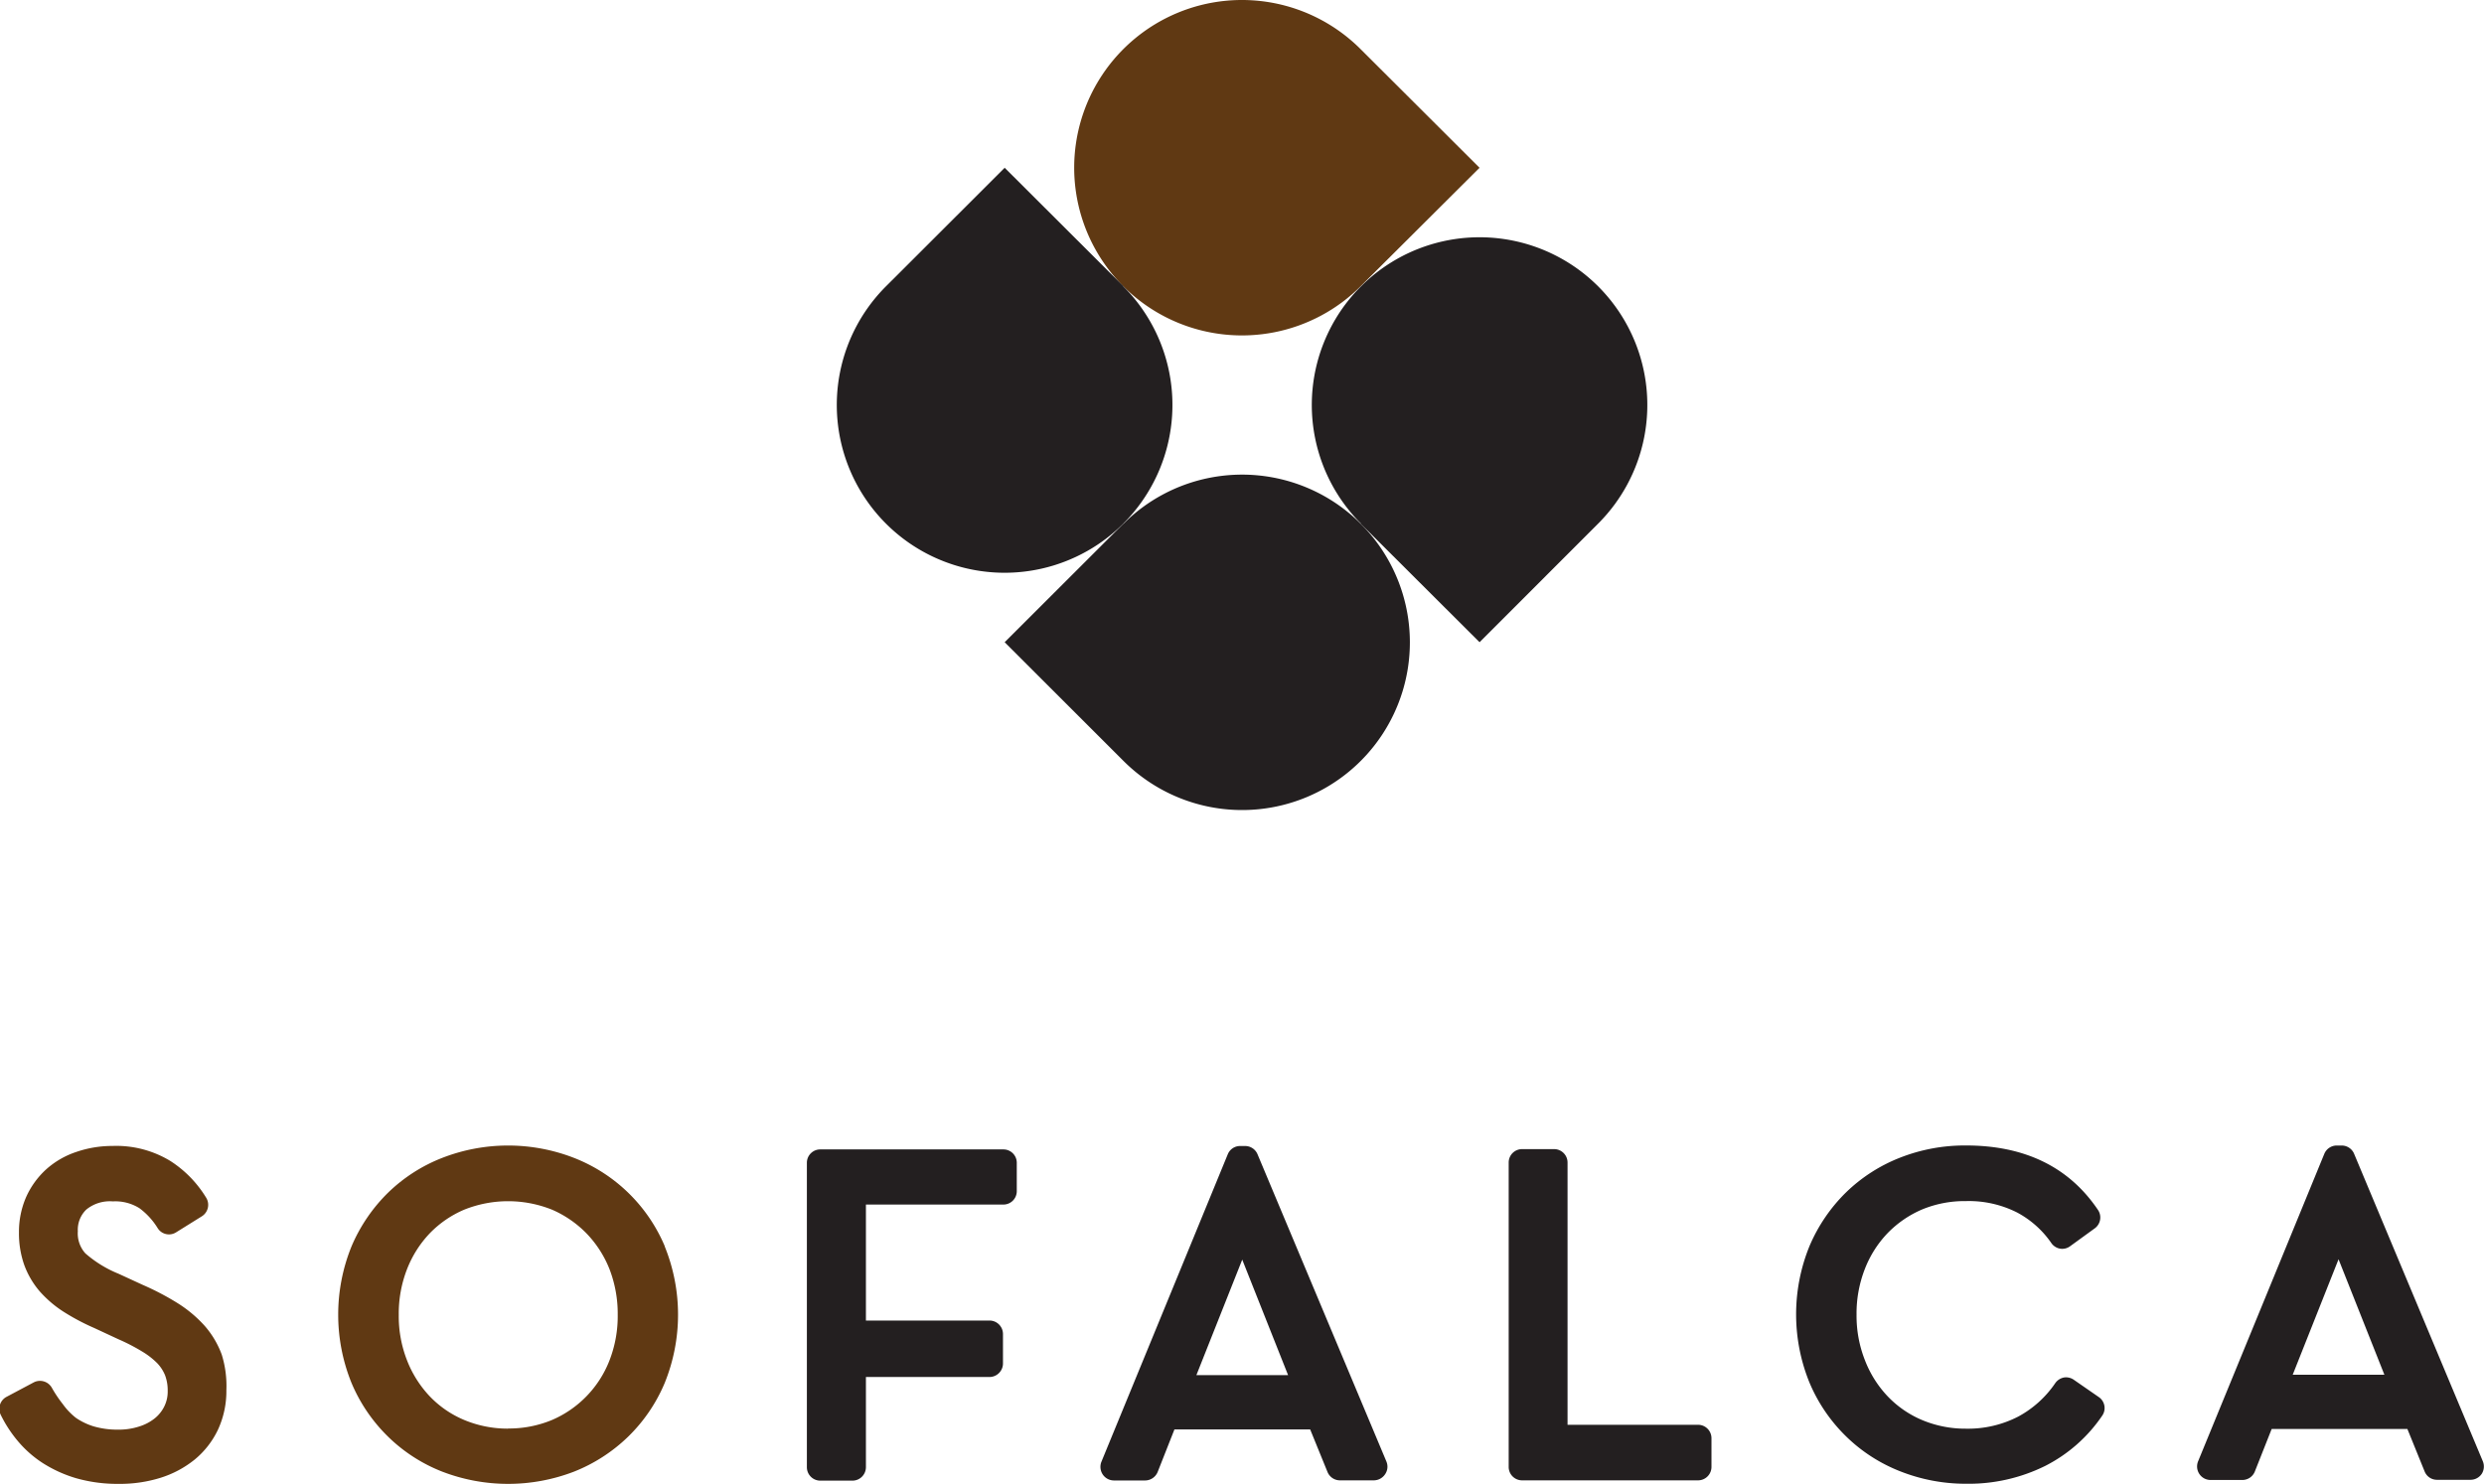
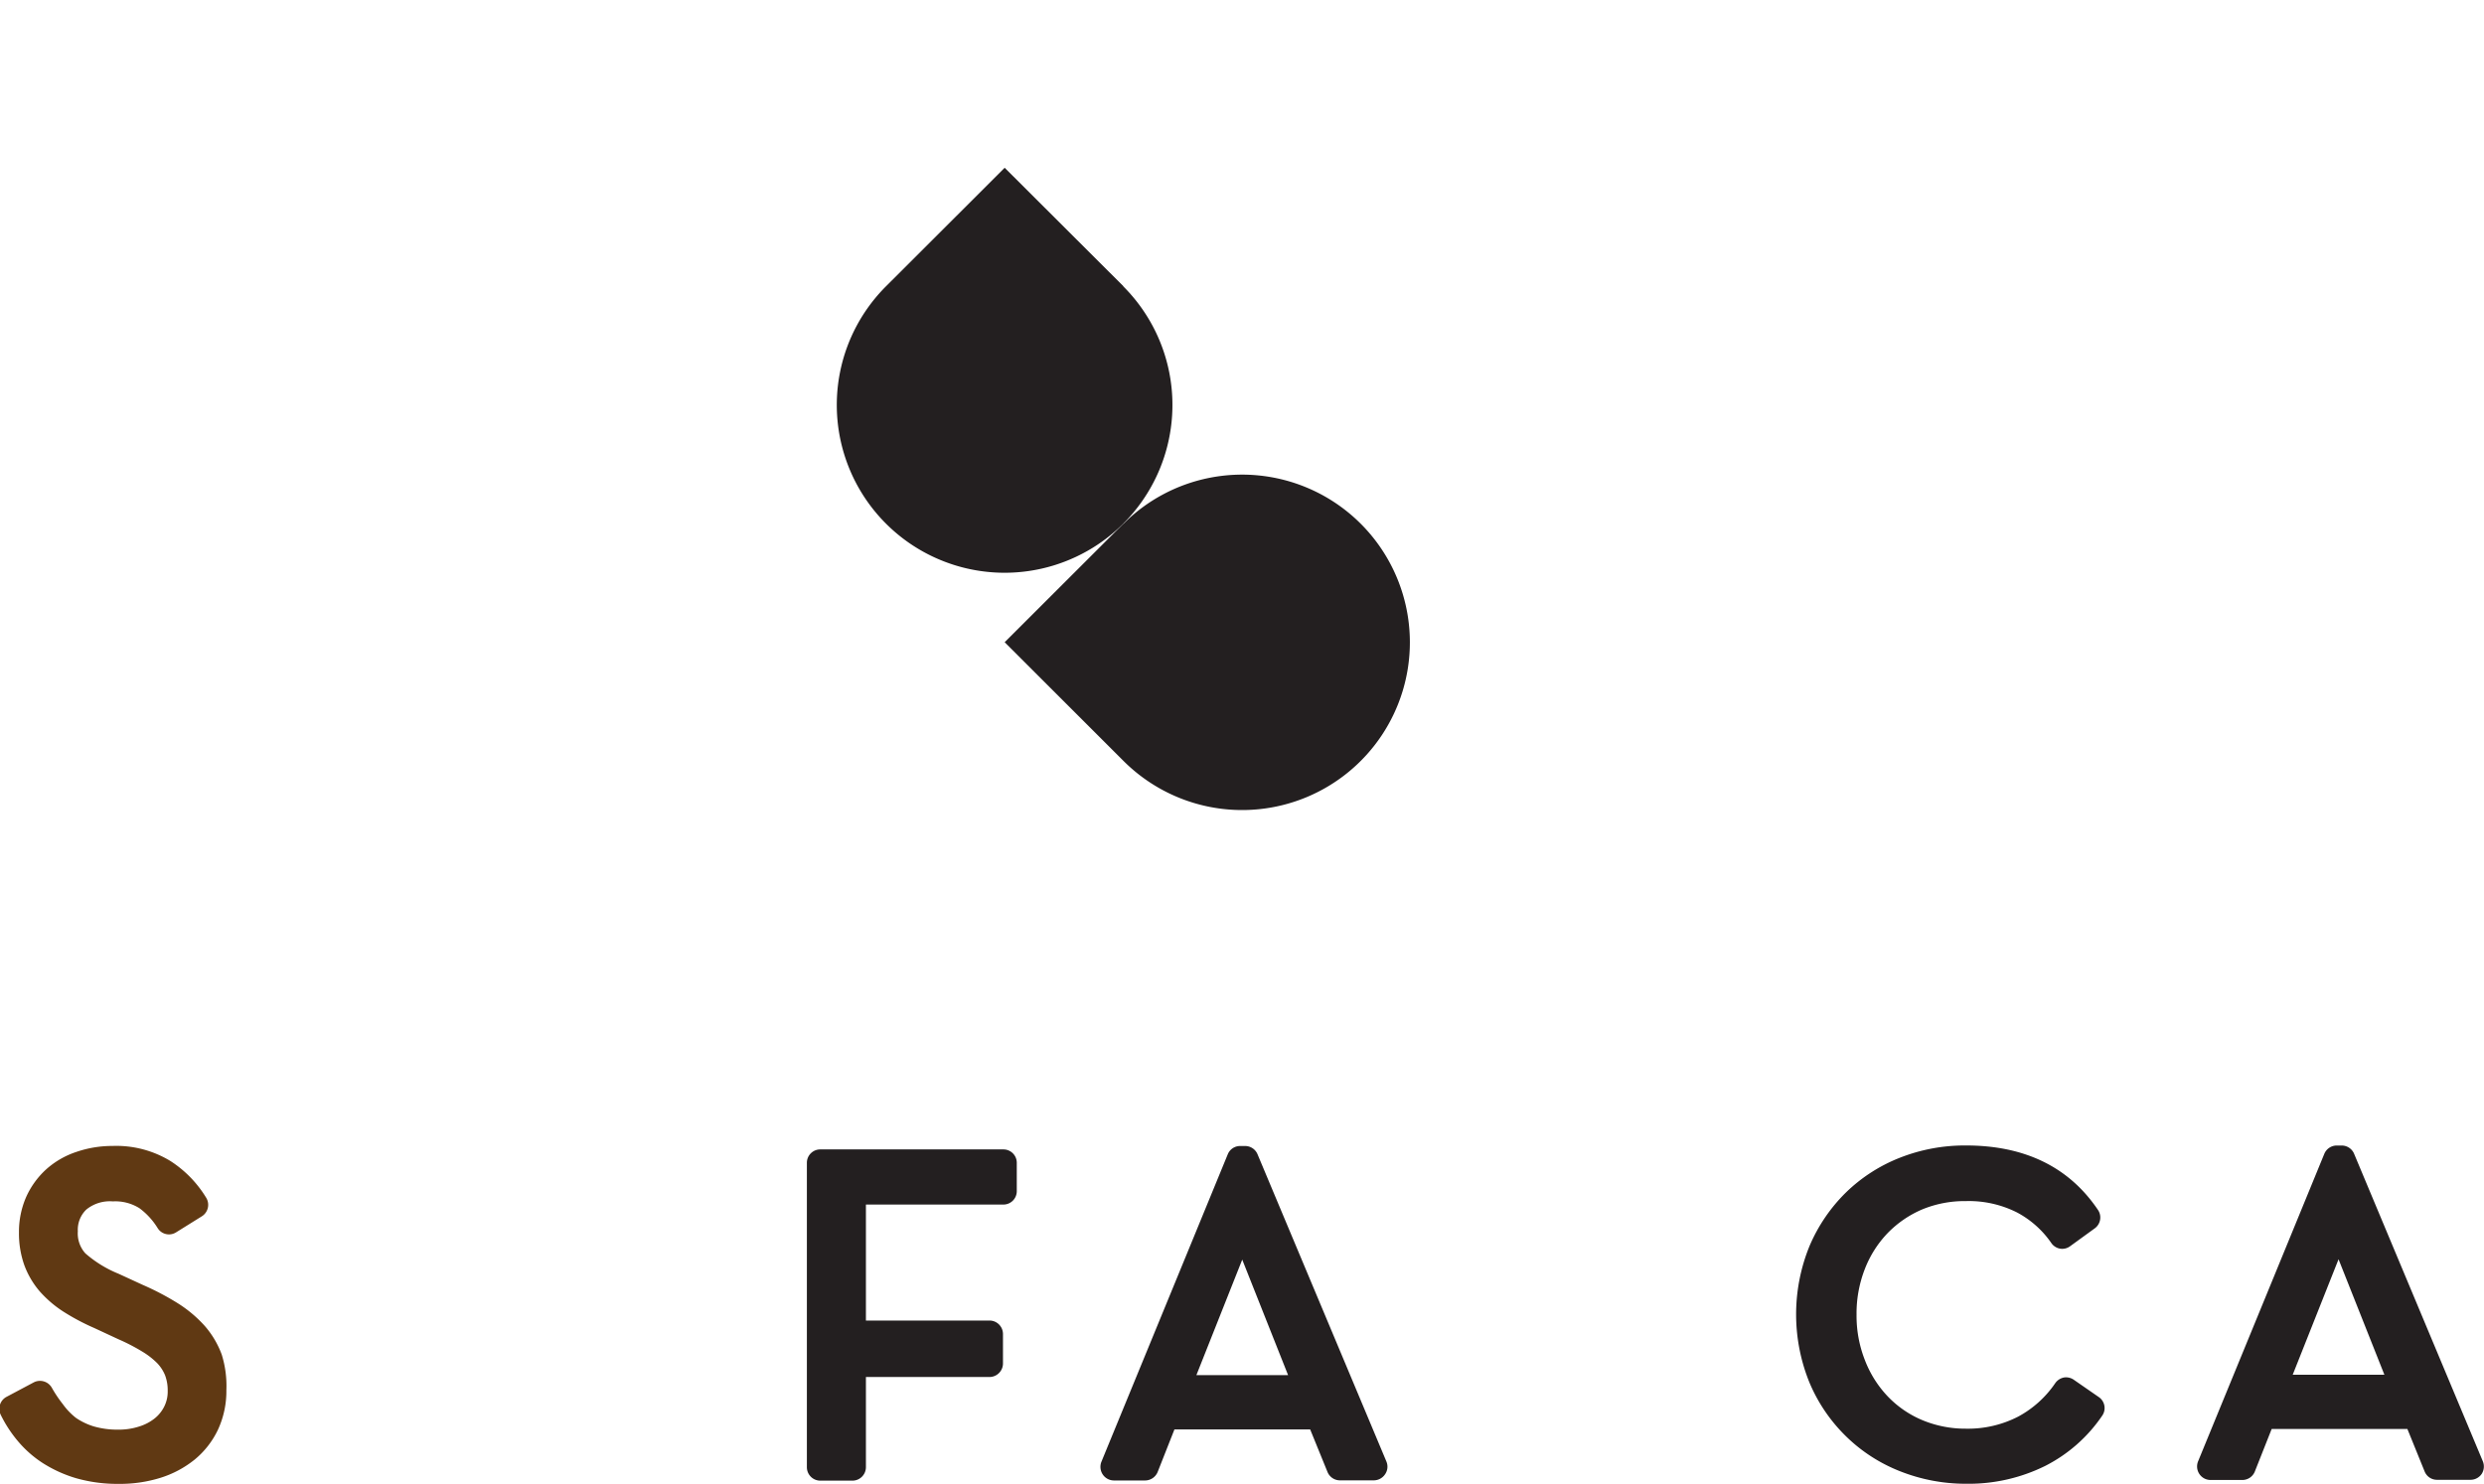
<svg xmlns="http://www.w3.org/2000/svg" id="Layer_1" data-name="Layer 1" viewBox="0 0 408.52 244.11">
  <defs>
    <style>.cls-1{fill:#231f20;}.cls-2{fill:#603913;}</style>
  </defs>
  <title>logo sofalca</title>
  <path class="cls-1" d="M502,541.31,480.82,490.7a2.21,2.21,0,0,0-2-1.34h-.89a2.21,2.21,0,0,0-2,1.36l-20.76,50.59a2.23,2.23,0,0,0,.2,2.07,2.21,2.21,0,0,0,1.84,1h5.24a2.21,2.21,0,0,0,2.05-1.39l2.77-7h22.32l2.84,7a2.18,2.18,0,0,0,2,1.36H500a2.22,2.22,0,0,0,1.83-1A2.25,2.25,0,0,0,502,541.31Zm-31.27-14.24,7.54-19,7.54,19Z" transform="translate(-93.67 -300.91)" />
  <path class="cls-1" d="M321.69,541.37l-21.21-50.58a2.2,2.2,0,0,0-2-1.35h-.89a2.18,2.18,0,0,0-2,1.36l-20.78,50.58a2.26,2.26,0,0,0,.21,2.08,2.22,2.22,0,0,0,1.85,1H282a2.24,2.24,0,0,0,2.06-1.4l2.76-7h22.32l2.85,7a2.21,2.21,0,0,0,2.05,1.38h5.58a2.24,2.24,0,0,0,1.84-1A2.18,2.18,0,0,0,321.69,541.37Zm-31.26-14.24,7.54-19,7.54,19Z" transform="translate(-93.67 -300.91)" />
  <path class="cls-2" d="M130.14,523.76a15.1,15.1,0,0,0-2.82-4.75,20.9,20.9,0,0,0-4.44-3.72,43.82,43.82,0,0,0-5.72-3l-4-1.84a19.22,19.22,0,0,1-5.45-3.35,4.89,4.89,0,0,1-1.24-3.63,4.61,4.61,0,0,1,1.4-3.58,6.11,6.11,0,0,1,4.36-1.34,7.47,7.47,0,0,1,4.37,1.12,11.65,11.65,0,0,1,3,3.28,2.19,2.19,0,0,0,3,.71l4.27-2.66a2.23,2.23,0,0,0,.74-3,18.75,18.75,0,0,0-5.94-6.11,17.09,17.09,0,0,0-9.5-2.46,18.12,18.12,0,0,0-6,1,14,14,0,0,0-4.94,2.88,13.78,13.78,0,0,0-3.26,4.52,14.27,14.27,0,0,0-1.18,5.84,15.55,15.55,0,0,0,.89,5.4,14.08,14.08,0,0,0,2.53,4.29,18.69,18.69,0,0,0,3.94,3.36,36.77,36.77,0,0,0,5,2.65l4,1.86a32.25,32.25,0,0,1,3.87,2,12.65,12.65,0,0,1,2.5,1.93,6.4,6.4,0,0,1,1.3,2,7.09,7.09,0,0,1,.43,2.57,5.5,5.5,0,0,1-.56,2.55,5.83,5.83,0,0,1-1.62,2,7.8,7.8,0,0,1-2.57,1.32,10.89,10.89,0,0,1-3.43.5,14,14,0,0,1-4-.54,10.7,10.7,0,0,1-2.9-1.39A11,11,0,0,1,104,531.9a20.85,20.85,0,0,1-1.81-2.7,2.24,2.24,0,0,0-3-.86l-4.42,2.35a2.24,2.24,0,0,0-1,2.93,21.15,21.15,0,0,0,2.75,4.26,18.39,18.39,0,0,0,4.14,3.69,21.5,21.5,0,0,0,5.5,2.51,24.71,24.71,0,0,0,7,.94,22.4,22.4,0,0,0,6.91-1,17,17,0,0,0,5.62-3,14.27,14.27,0,0,0,3.83-4.92,15.09,15.09,0,0,0,1.38-6.5A17.31,17.31,0,0,0,130.14,523.76Z" transform="translate(-93.67 -300.91)" />
-   <path class="cls-2" d="M203,505.93a26.75,26.75,0,0,0-14.91-14.53,29.9,29.9,0,0,0-21.71,0,26.64,26.64,0,0,0-8.89,5.72,27.35,27.35,0,0,0-6,8.81,29.89,29.89,0,0,0,0,22.51,26.92,26.92,0,0,0,6,8.81,26.56,26.56,0,0,0,8.89,5.75,30.18,30.18,0,0,0,21.71,0,27.07,27.07,0,0,0,8.89-5.75,26.79,26.79,0,0,0,6-8.81,29.89,29.89,0,0,0,0-22.51Zm-25.79,30a18.52,18.52,0,0,1-7.19-1.42,16.79,16.79,0,0,1-5.68-3.9,18.18,18.18,0,0,1-3.73-5.91,19.91,19.91,0,0,1-1.36-7.48,20.12,20.12,0,0,1,1.36-7.52,18,18,0,0,1,3.73-5.89,17.27,17.27,0,0,1,5.68-3.9,19.42,19.42,0,0,1,14.43,0,17.8,17.8,0,0,1,5.69,3.92,18,18,0,0,1,3.77,5.87,20.4,20.4,0,0,1,1.35,7.52,20.11,20.11,0,0,1-1.35,7.48,17.57,17.57,0,0,1-9.46,9.81A18.44,18.44,0,0,1,177.24,535.91Z" transform="translate(-93.67 -300.91)" />
  <path class="cls-1" d="M258.68,490H228.57a2.2,2.2,0,0,0-2.2,2.19v50.09a2.21,2.21,0,0,0,2.2,2.21h5.3a2.22,2.22,0,0,0,2.21-2.21V527.44h20.33a2.23,2.23,0,0,0,2.21-2.23v-4.85a2.22,2.22,0,0,0-2.21-2.21H236.08V499.07h22.6a2.2,2.2,0,0,0,2.21-2.21v-4.72A2.2,2.2,0,0,0,258.68,490Z" transform="translate(-93.67 -300.91)" />
-   <path class="cls-1" d="M372.89,535.3H351.47V492.14a2.21,2.21,0,0,0-2.21-2.19H344a2.2,2.2,0,0,0-2.21,2.19v50.09a2.2,2.2,0,0,0,2.21,2.21h28.93a2.21,2.21,0,0,0,2.21-2.21v-4.71A2.21,2.21,0,0,0,372.89,535.3Z" transform="translate(-93.67 -300.91)" />
  <path class="cls-1" d="M438.88,530.77l-4.13-2.86a2.23,2.23,0,0,0-1.64-.39,2.29,2.29,0,0,0-1.44.94,17.26,17.26,0,0,1-6.06,5.48,18,18,0,0,1-8.61,2,18.38,18.38,0,0,1-7.22-1.42,16.9,16.9,0,0,1-5.66-3.9,18,18,0,0,1-3.73-5.91A19.91,19.91,0,0,1,399,517.2a20.12,20.12,0,0,1,1.36-7.52,17.82,17.82,0,0,1,3.73-5.89,17.5,17.5,0,0,1,5.66-3.9A18.37,18.37,0,0,1,417,498.5a17.59,17.59,0,0,1,8.39,1.87,15.92,15.92,0,0,1,5.62,5,2.22,2.22,0,0,0,1.43.95,2.17,2.17,0,0,0,1.69-.4l4.05-2.94a2.21,2.21,0,0,0,.54-3c-4.74-7.05-12-10.63-21.72-10.63a29.12,29.12,0,0,0-10.83,2,26.69,26.69,0,0,0-8.9,5.72,27.32,27.32,0,0,0-6,8.81,29.76,29.76,0,0,0,0,22.51,26.9,26.9,0,0,0,6,8.81,26.6,26.6,0,0,0,8.9,5.75A29.31,29.31,0,0,0,417,545a28.41,28.41,0,0,0,13-2.92,25,25,0,0,0,9.4-8.28A2.19,2.19,0,0,0,438.88,530.77Z" transform="translate(-93.67 -300.91)" />
  <path class="cls-1" d="M278.43,387.05,258.9,406.56l19.53,19.52a27.59,27.59,0,1,0,0-39Z" transform="translate(-93.67 -300.91)" />
-   <path class="cls-1" d="M317.44,387.05,337,406.56l19.5-19.51a27.59,27.59,0,1,0-39,0Z" transform="translate(-93.67 -300.91)" />
-   <path class="cls-2" d="M317.44,348,337,328.51,317.44,309a27.59,27.59,0,1,0,0,39Z" transform="translate(-93.67 -300.91)" />
  <path class="cls-1" d="M278.43,348,258.9,328.51,239.39,348a27.6,27.6,0,1,0,39,0Z" transform="translate(-93.67 -300.91)" />
</svg>